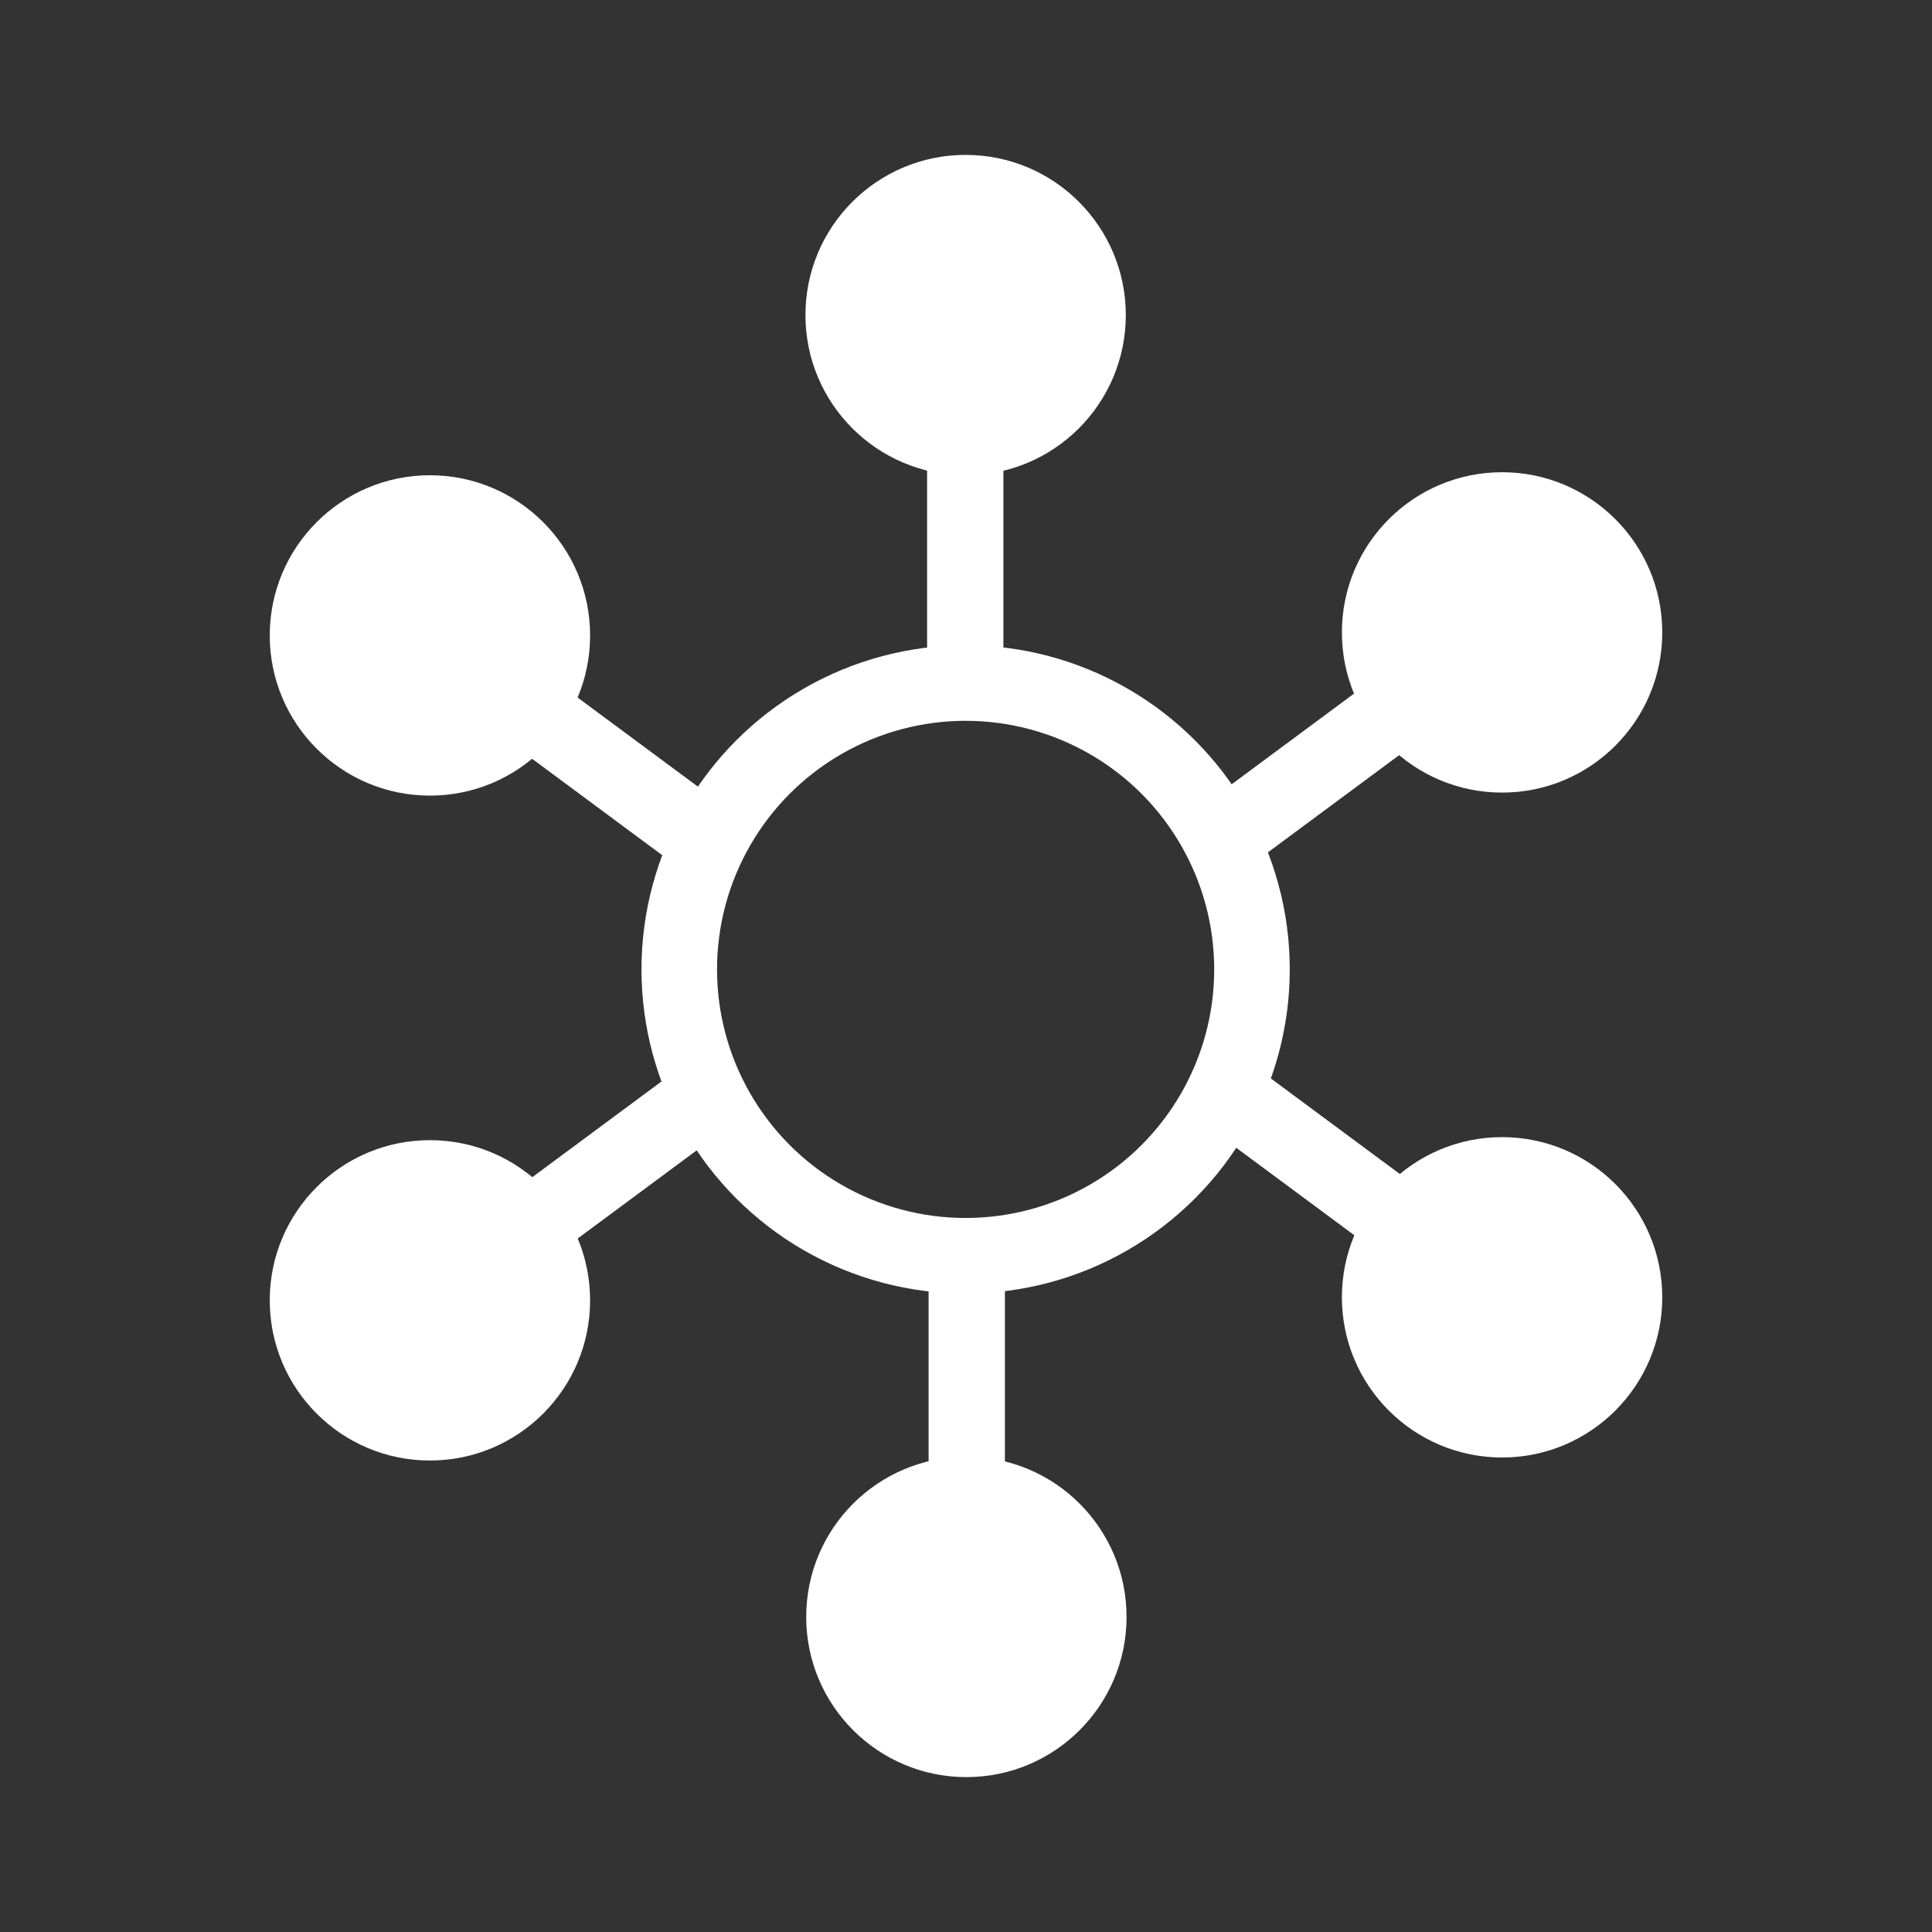
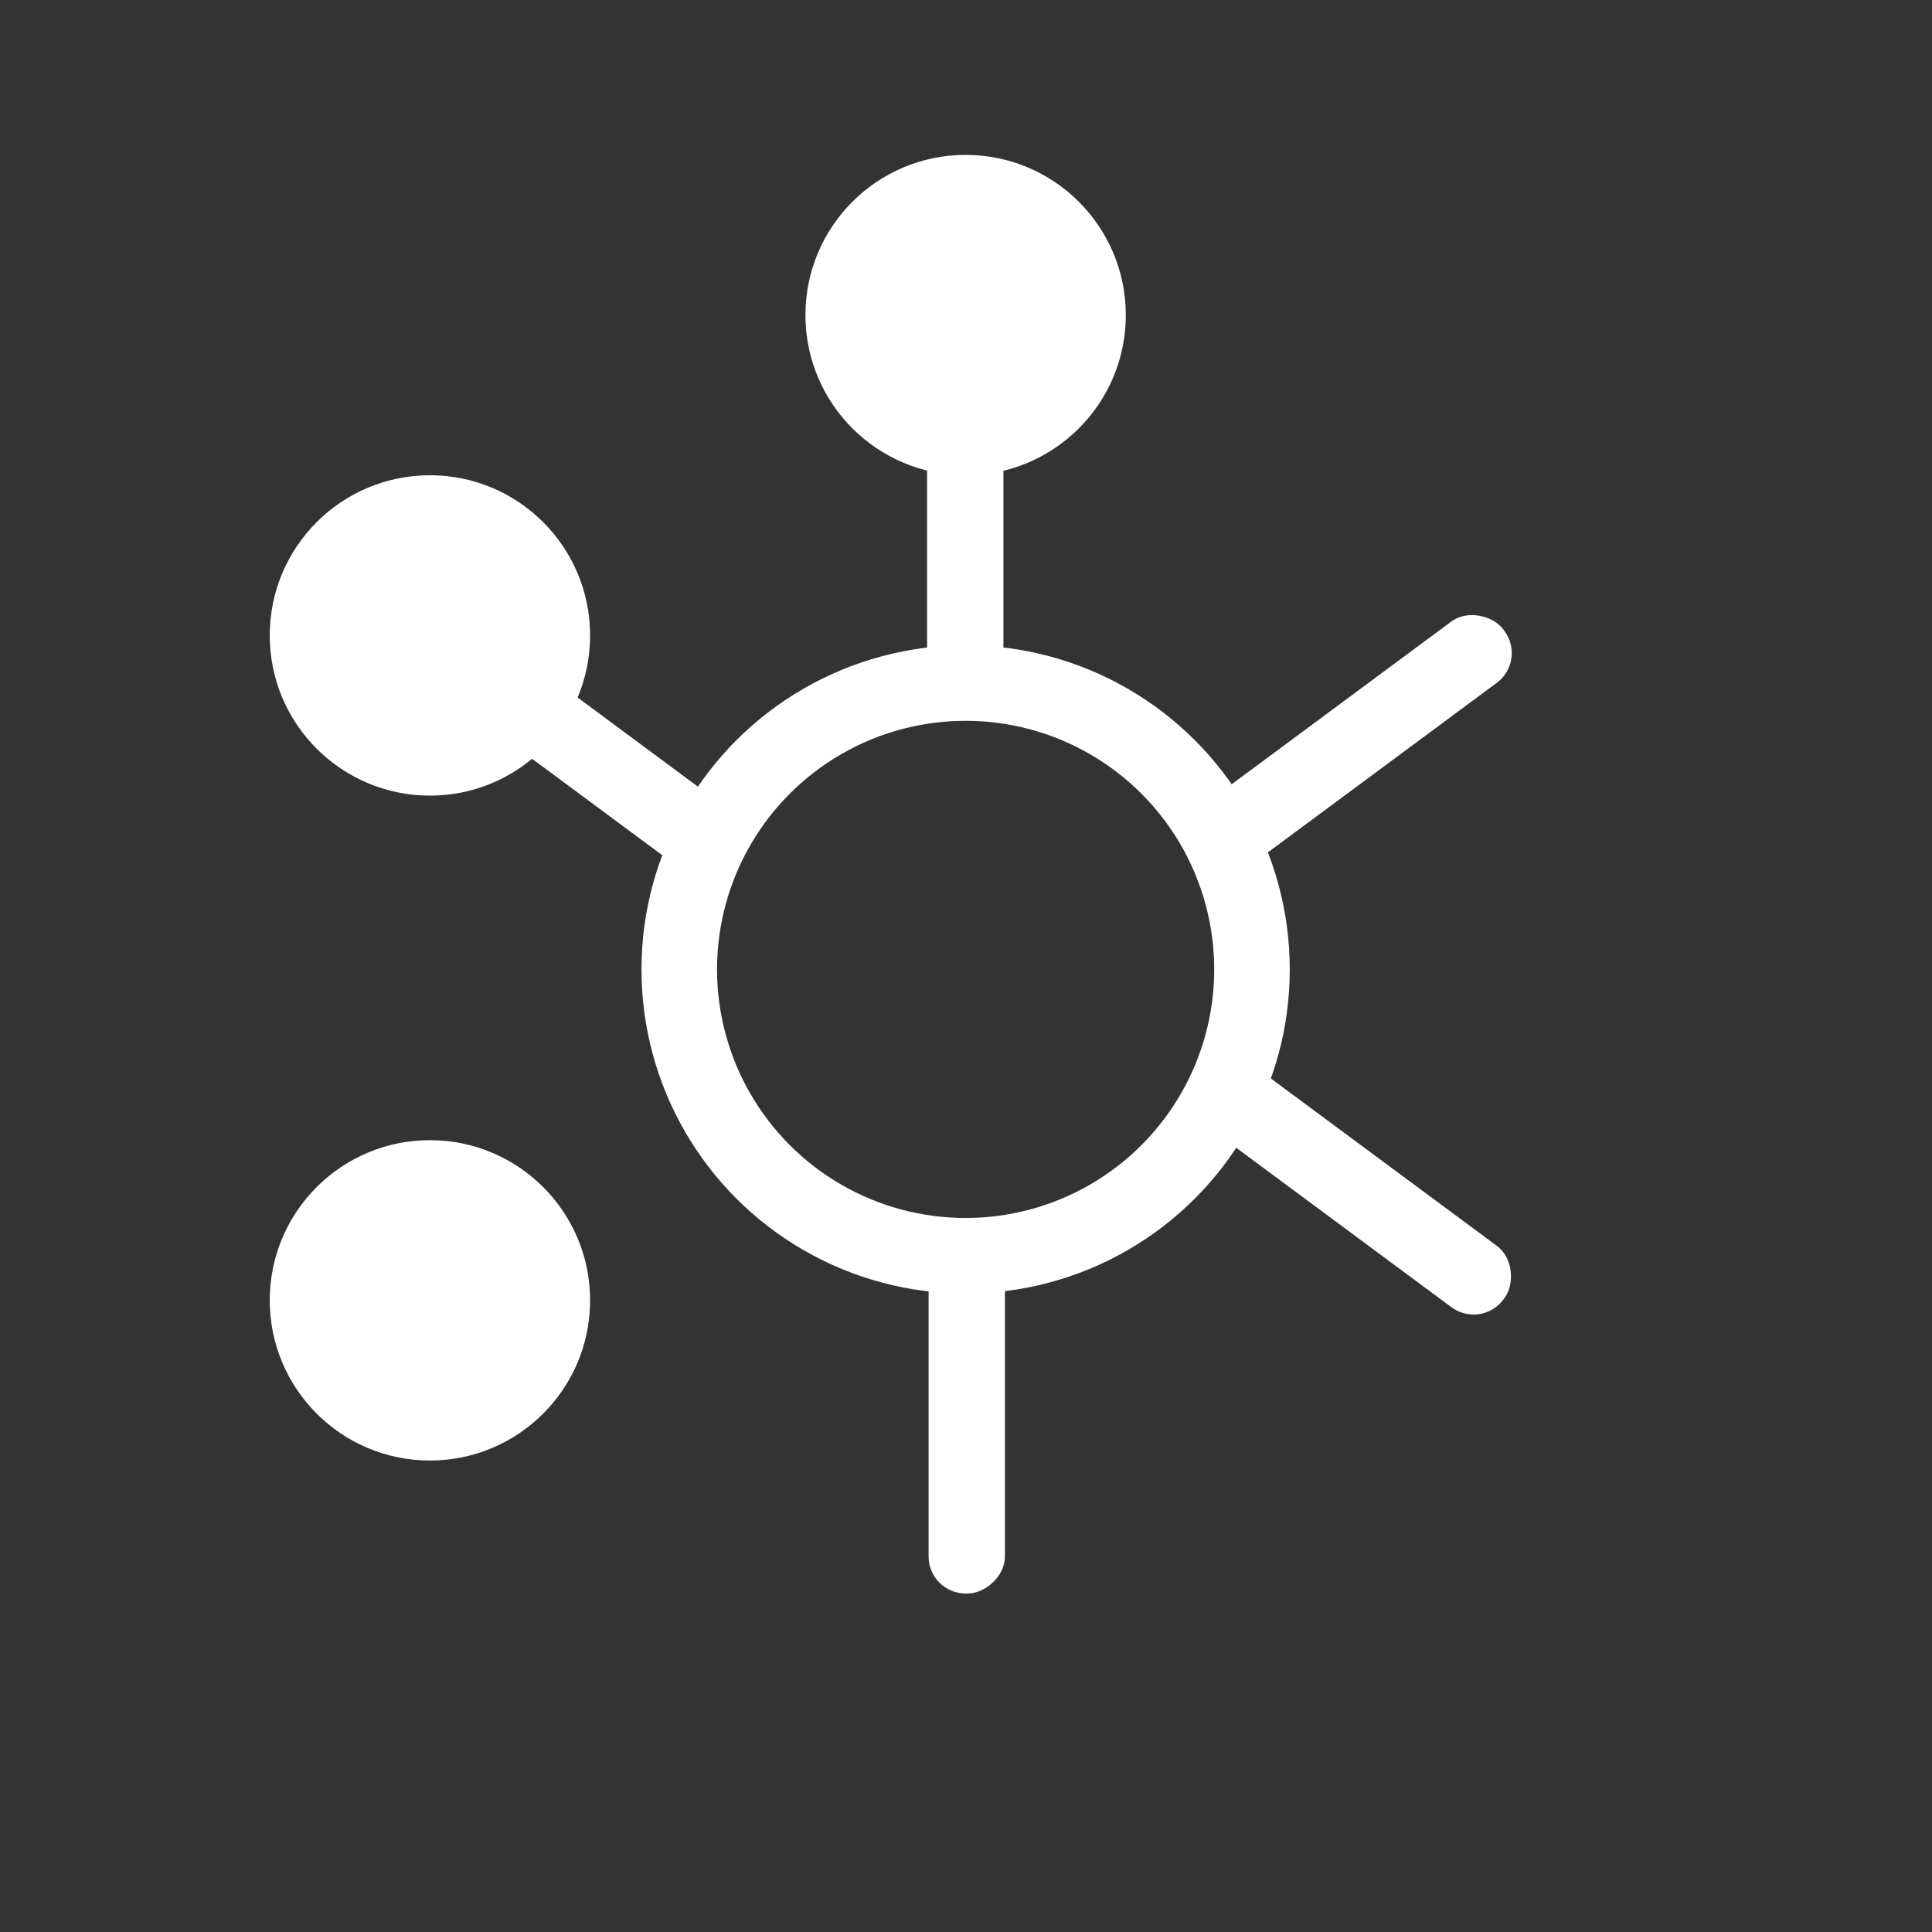
<svg xmlns="http://www.w3.org/2000/svg" id="Layer_2" data-name="Layer 2" viewBox="0 0 25.57 25.57">
  <rect x="0" y="0" width="25.57" height="25.57" fill="#333333" stroke="none" />
  <defs>
    <style>
      .cls-1, .cls-2 {
        fill: none;
      }

      .cls-2 {
        stroke: #fff;
        stroke-miterlimit: 10;
      }

      .cls-3 {
        fill: #fff;
      }
    </style>
  </defs>
  <g id="Layer_1-2" data-name="Layer 1">
    <g>
      <circle class="cls-2" cx="12.78" cy="12.83" r="3.79" />
      <rect class="cls-3" x="10.3" y="6.46" width="4.97" height="1.01" rx=".49" ry=".49" transform="translate(19.74 -5.82) rotate(90)" />
      <circle class="cls-3" cx="12.78" cy="4.17" r="2.12" />
      <g>
        <rect class="cls-3" x="5.18" y="9.36" width="4.96" height="1.01" rx=".49" ry=".49" transform="translate(7.37 -2.62) rotate(36.53)" />
        <circle class="cls-3" cx="5.69" cy="8.41" r="2.12" />
      </g>
      <g>
        <rect class="cls-3" x="15.43" y="9.32" width="4.96" height="1.01" rx=".49" ry=".49" transform="translate(38.15 7.05) rotate(143.47)" />
-         <circle class="cls-3" cx="19.88" cy="8.37" r="2.12" />
      </g>
      <rect class="cls-3" x="10.31" y="18.11" width="4.97" height="1.01" rx=".49" ry=".49" transform="translate(-5.82 31.4) rotate(-90)" />
-       <circle class="cls-3" cx="12.79" cy="21.4" r="2.12" />
      <g>
        <rect class="cls-3" x="15.43" y="15.21" width="4.96" height="1.01" rx=".49" ry=".49" transform="translate(22.95 39) rotate(-143.47)" />
-         <circle class="cls-3" cx="19.88" cy="17.17" r="2.12" />
      </g>
      <g>
-         <rect class="cls-3" x="5.18" y="15.25" width="4.96" height="1.01" rx=".49" ry=".49" transform="translate(-7.87 7.65) rotate(-36.53)" />
        <circle class="cls-3" cx="5.69" cy="17.21" r="2.12" />
      </g>
    </g>
-     <circle class="cls-1" cx="12.79" cy="12.79" r="12.79" />
  </g>
</svg>